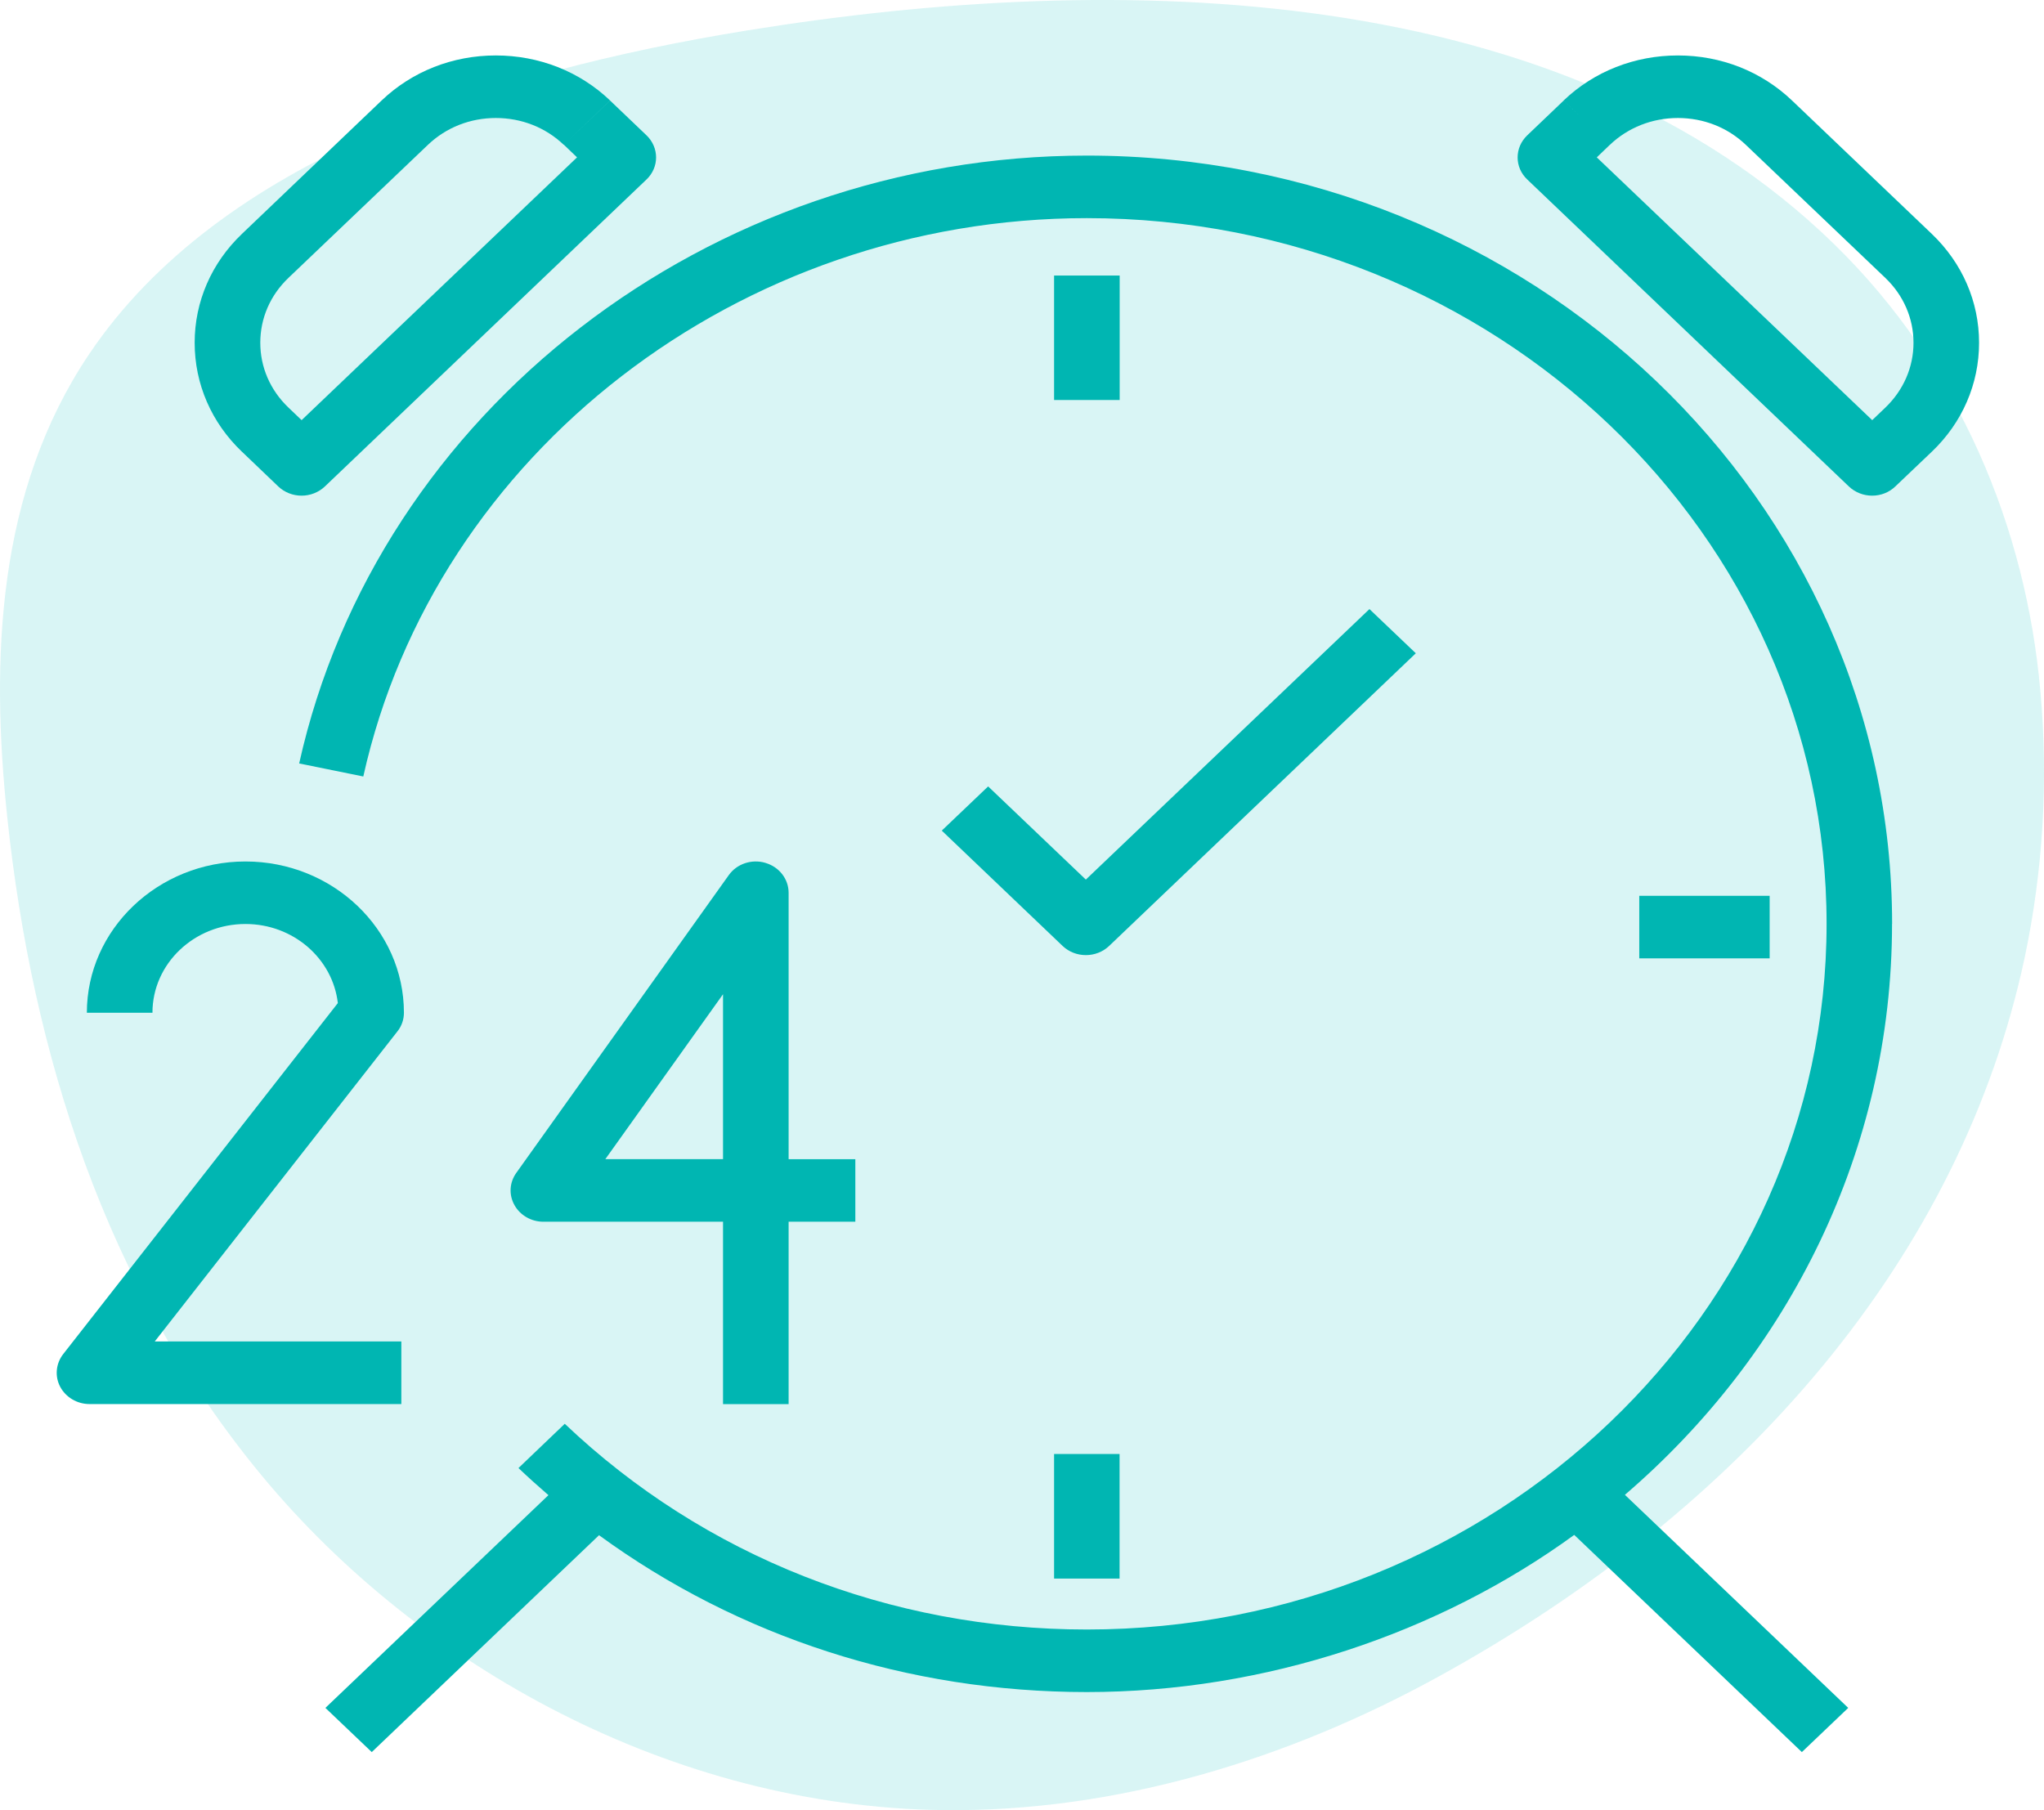
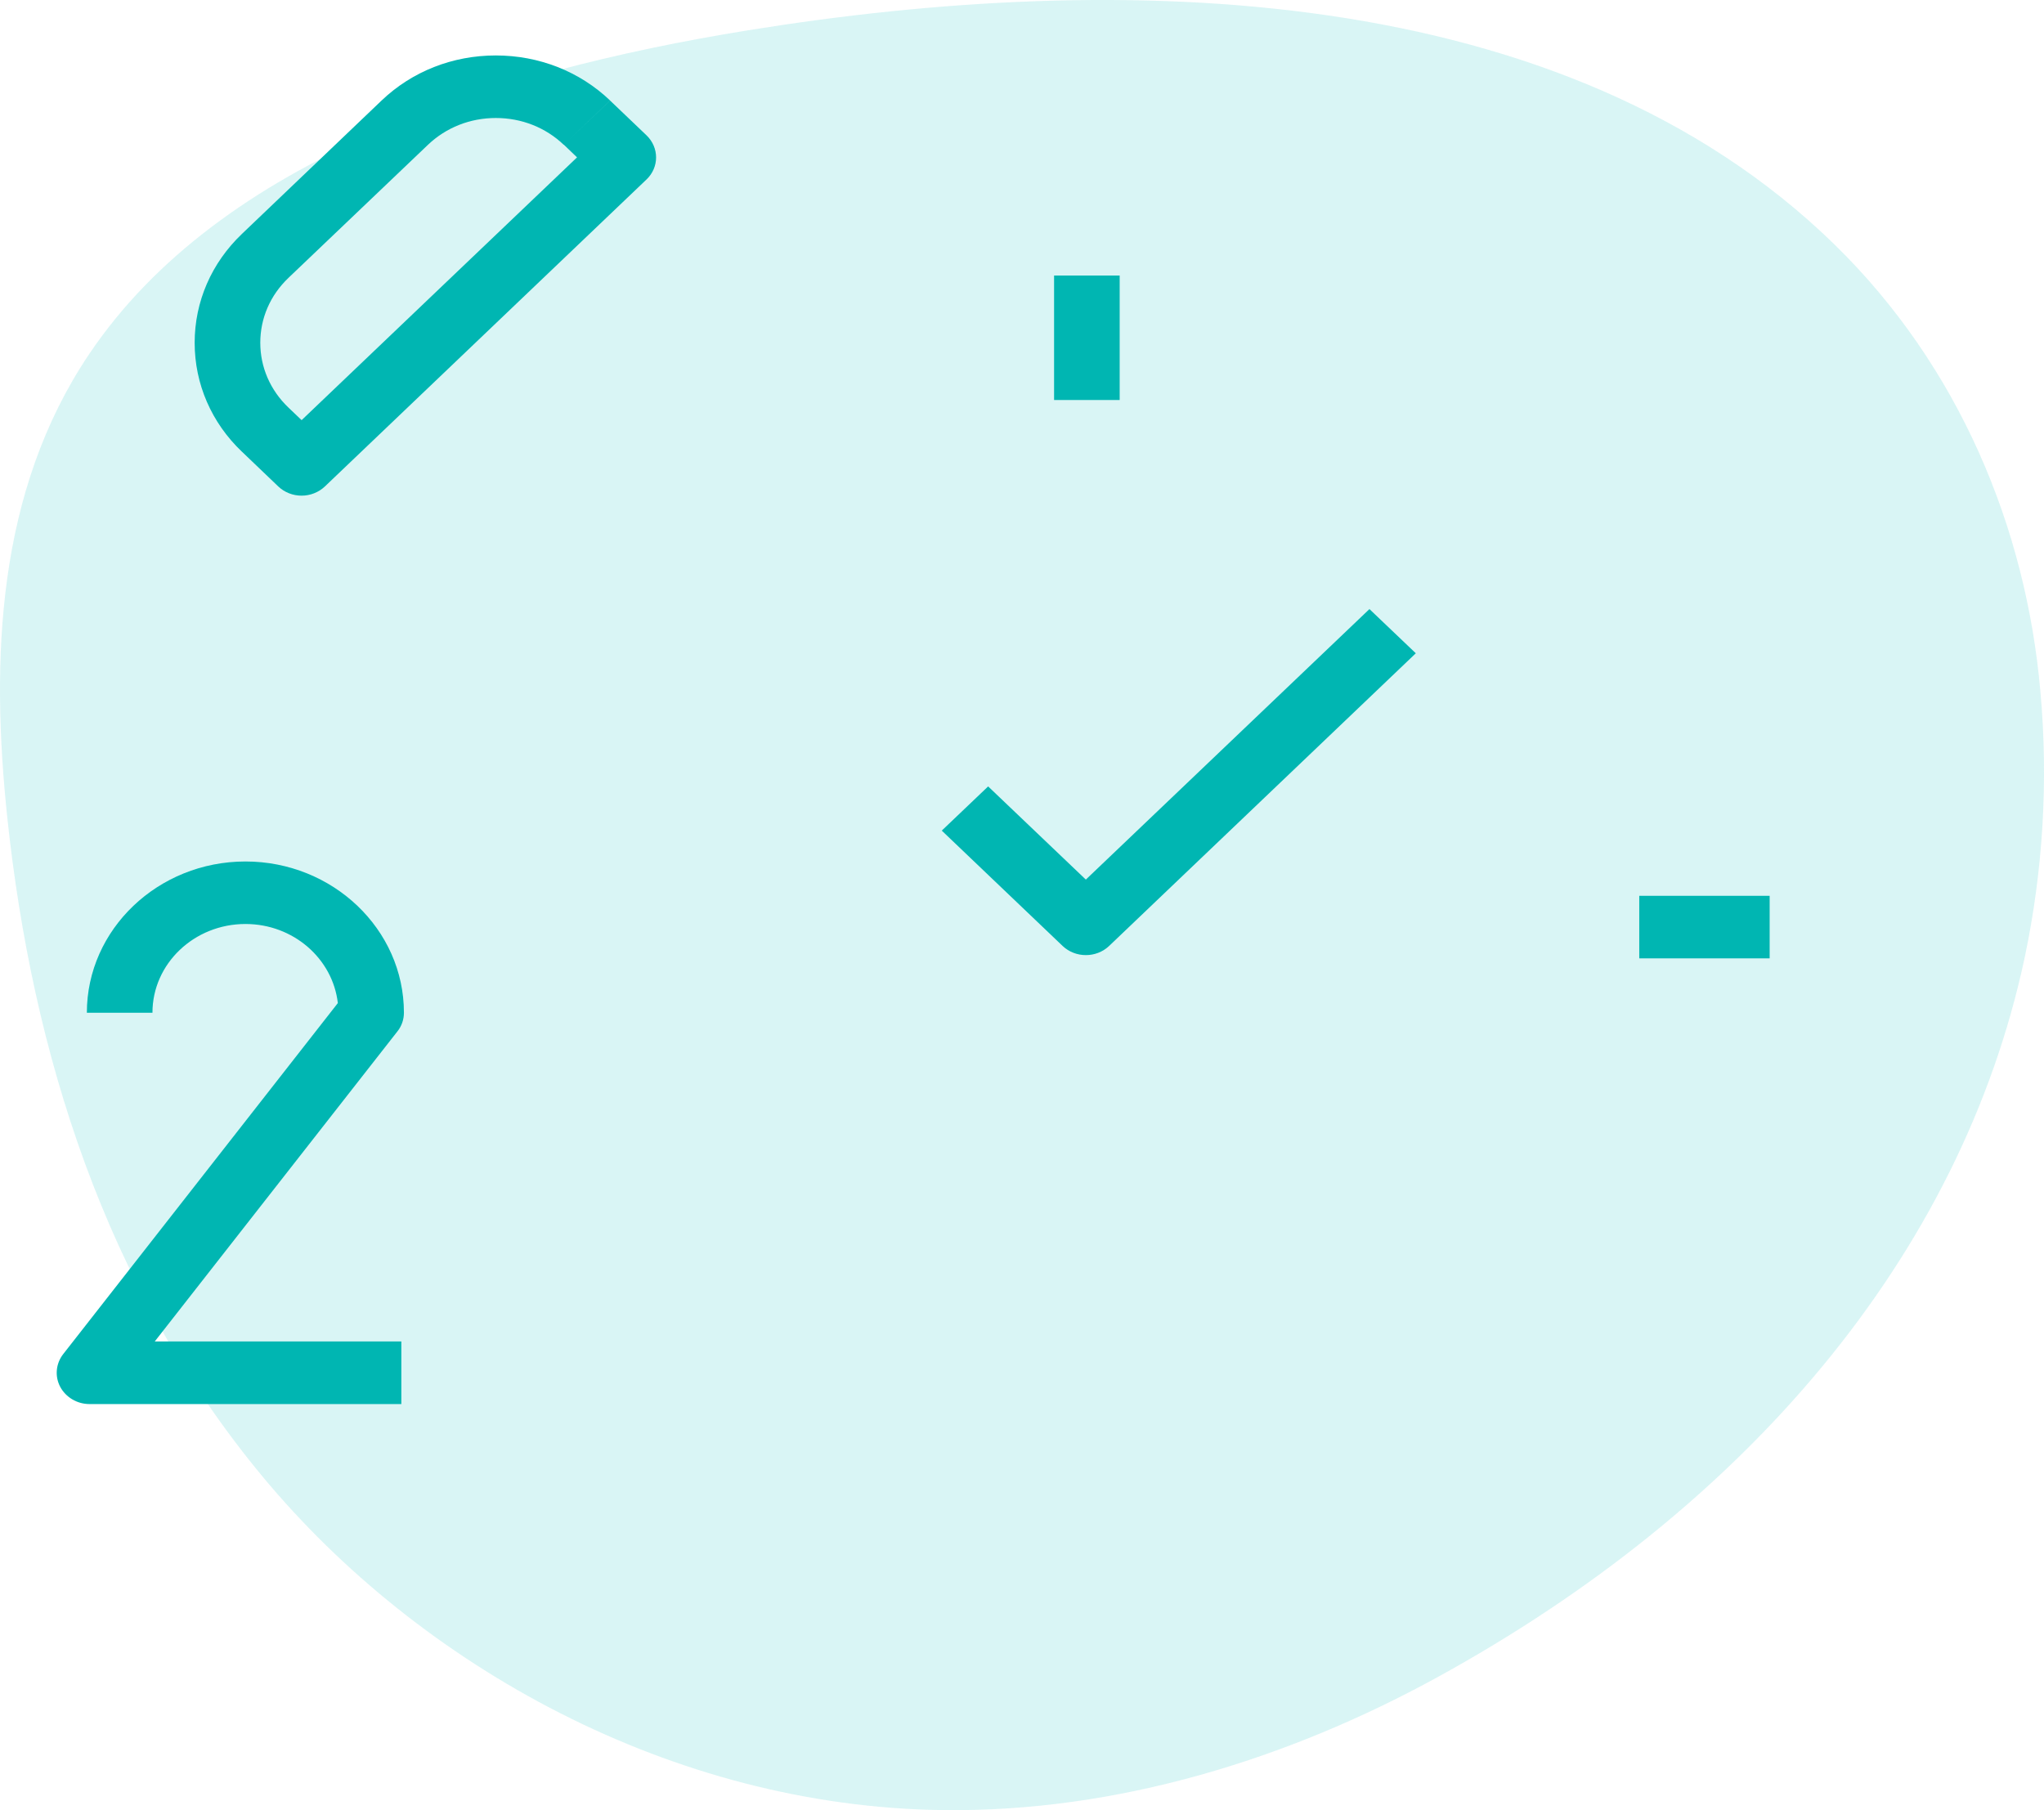
<svg xmlns="http://www.w3.org/2000/svg" id="Capa_1" data-name="Capa 1" viewBox="0 0 584.57 517.74">
  <defs>
    <style>
      .cls-1 {
        fill: #00b6b2;
      }

      .cls-2 {
        fill: #00bfba;
        isolation: isolate;
        opacity: .15;
      }
    </style>
  </defs>
  <path class="cls-2" d="m579.02,274c5.3-25.07,6.82-50.8,4.51-76.32-4.09-46.55-23.13-92.85-58.91-127.78C447.07-5.78,320.37-8.56,213.79,8.69,140.55,20.53,63.02,45.51,25.52,101.25-.98,140.59-2.7,188.72,2.11,234.07c7.1,66.66,27.79,133.78,72.91,188.17,45.12,54.39,117.23,94.48,194.55,95.48,50,.66,99-14.72,141.2-37.83,88.45-48.43,150.03-120.64,168.25-205.89Z" />
  <g>
    <path class="cls-1" d="m114.76,383.68H44.26l69.39-88.67c1.22-1.52,1.87-3.41,1.87-5.35,0-23.86-20.35-43.26-45.33-43.26s-45.35,19.41-45.35,43.26h18.76c0-14.01,11.92-25.38,26.6-25.38,13.68,0,24.95,9.9,26.42,22.62l-78.54,100.39c-2.11,2.71-2.46,6.34-.87,9.35,1.59,3.01,4.85,4.95,8.38,4.95h89.19v-17.91Z" />
-     <path class="cls-1" d="m218.92,246.8c-3.93-1.17-8.21.27-10.5,3.51l-60.75,85.14c-1.97,2.74-2.19,6.27-.55,9.21,1.62,2.94,4.83,4.78,8.28,4.78h51.38v52.17h18.76v-52.17h19.08v-17.89h-19.08v-76.18c0-3.96-2.69-7.41-6.62-8.56Zm-12.14,84.74h-33.66l33.66-47.17v47.17Z" />
    <rect class="cls-1" x="301.46" y="78.81" width="18.76" height="35.6" />
-     <rect class="cls-1" x="301.46" y="415.87" width="18.73" height="35.63" />
    <rect class="cls-1" x="468.82" y="256.22" width="37.29" height="17.89" />
-     <path class="cls-1" d="m269.35,237.58l34.56,32.99c1.84,1.74,4.23,2.61,6.64,2.61s4.8-.87,6.64-2.61l87.72-83.72-13.26-12.64-81.11,77.37-27.94-26.65-13.26,12.64Z" />
+     <path class="cls-1" d="m269.35,237.58l34.56,32.99c1.84,1.74,4.23,2.61,6.64,2.61s4.8-.87,6.64-2.61l87.72-83.72-13.26-12.64-81.11,77.37-27.94-26.65-13.26,12.64" />
    <path class="cls-1" d="m69.21,129.21h0s10.4,9.95,10.4,9.95c1.77,1.67,4.15,2.61,6.64,2.61s4.88-.95,6.64-2.61l92-87.82c3.66-3.48,3.66-9.13,0-12.64l-10.4-9.93-12.63,12.02,12.63-12.04c-8.73-8.33-20.35-12.89-32.69-12.89s-23.93,4.55-32.67,12.89l-39.93,38.14c-8.73,8.33-13.53,19.38-13.53,31.15s4.8,22.86,13.53,31.17Zm13.26-49.71l39.93-38.09c5.2-4.95,12.07-7.66,19.41-7.66s14.23,2.71,19.41,7.66l.03-.03,3.78,3.63-78.77,75.16-3.78-3.61h0c-5.2-4.97-8.04-11.54-8.04-18.53s2.84-13.58,8.04-18.53Z" />
-     <path class="cls-1" d="m552.47,66.89l-39.96-38.14c-8.73-8.33-20.3-12.89-32.64-12.89s-23.96,4.55-32.69,12.89l5.31,5.07-5.3-5.05-10.4,9.93c-3.68,3.51-3.68,9.16,0,12.64l92,87.82c1.77,1.67,4.15,2.61,6.64,2.61s4.88-.95,6.62-2.64l10.42-9.92h0c8.73-8.31,13.53-19.41,13.53-31.17s-4.8-22.81-13.53-31.15Zm-95.81-21.87l3.77-3.62h.01c5.2-4.94,12.09-7.65,19.43-7.65s14.21,2.71,19.41,7.66l39.93,38.09c5.17,4.95,8.04,11.54,8.04,18.53s-2.86,13.56-8.03,18.53l-3.78,3.61-78.77-75.16Z" />
-     <path class="cls-1" d="m541.13,264.23c0-121.16-103.32-219.73-230.31-219.73-108.1,0-202.84,73.12-225.26,173.86l18.34,3.73c20.6-92.55,107.63-159.7,206.92-159.7,116.66,0,211.57,90.54,211.57,201.84s-94.91,201.84-211.57,201.84c-56.35,0-109.39-20.9-149.3-58.84l-13.24,12.66c2.8,2.66,5.66,5.24,8.57,7.75l-63.79,60.85,13.26,12.64,65-62.03c39.9,29.1,88.43,44.86,139.49,44.86s100.68-16.77,139.41-44.95l65.1,62.12,13.26-12.64-63.87-60.94c46.87-40.25,76.4-98.55,76.4-163.32Z" />
  </g>
</svg>